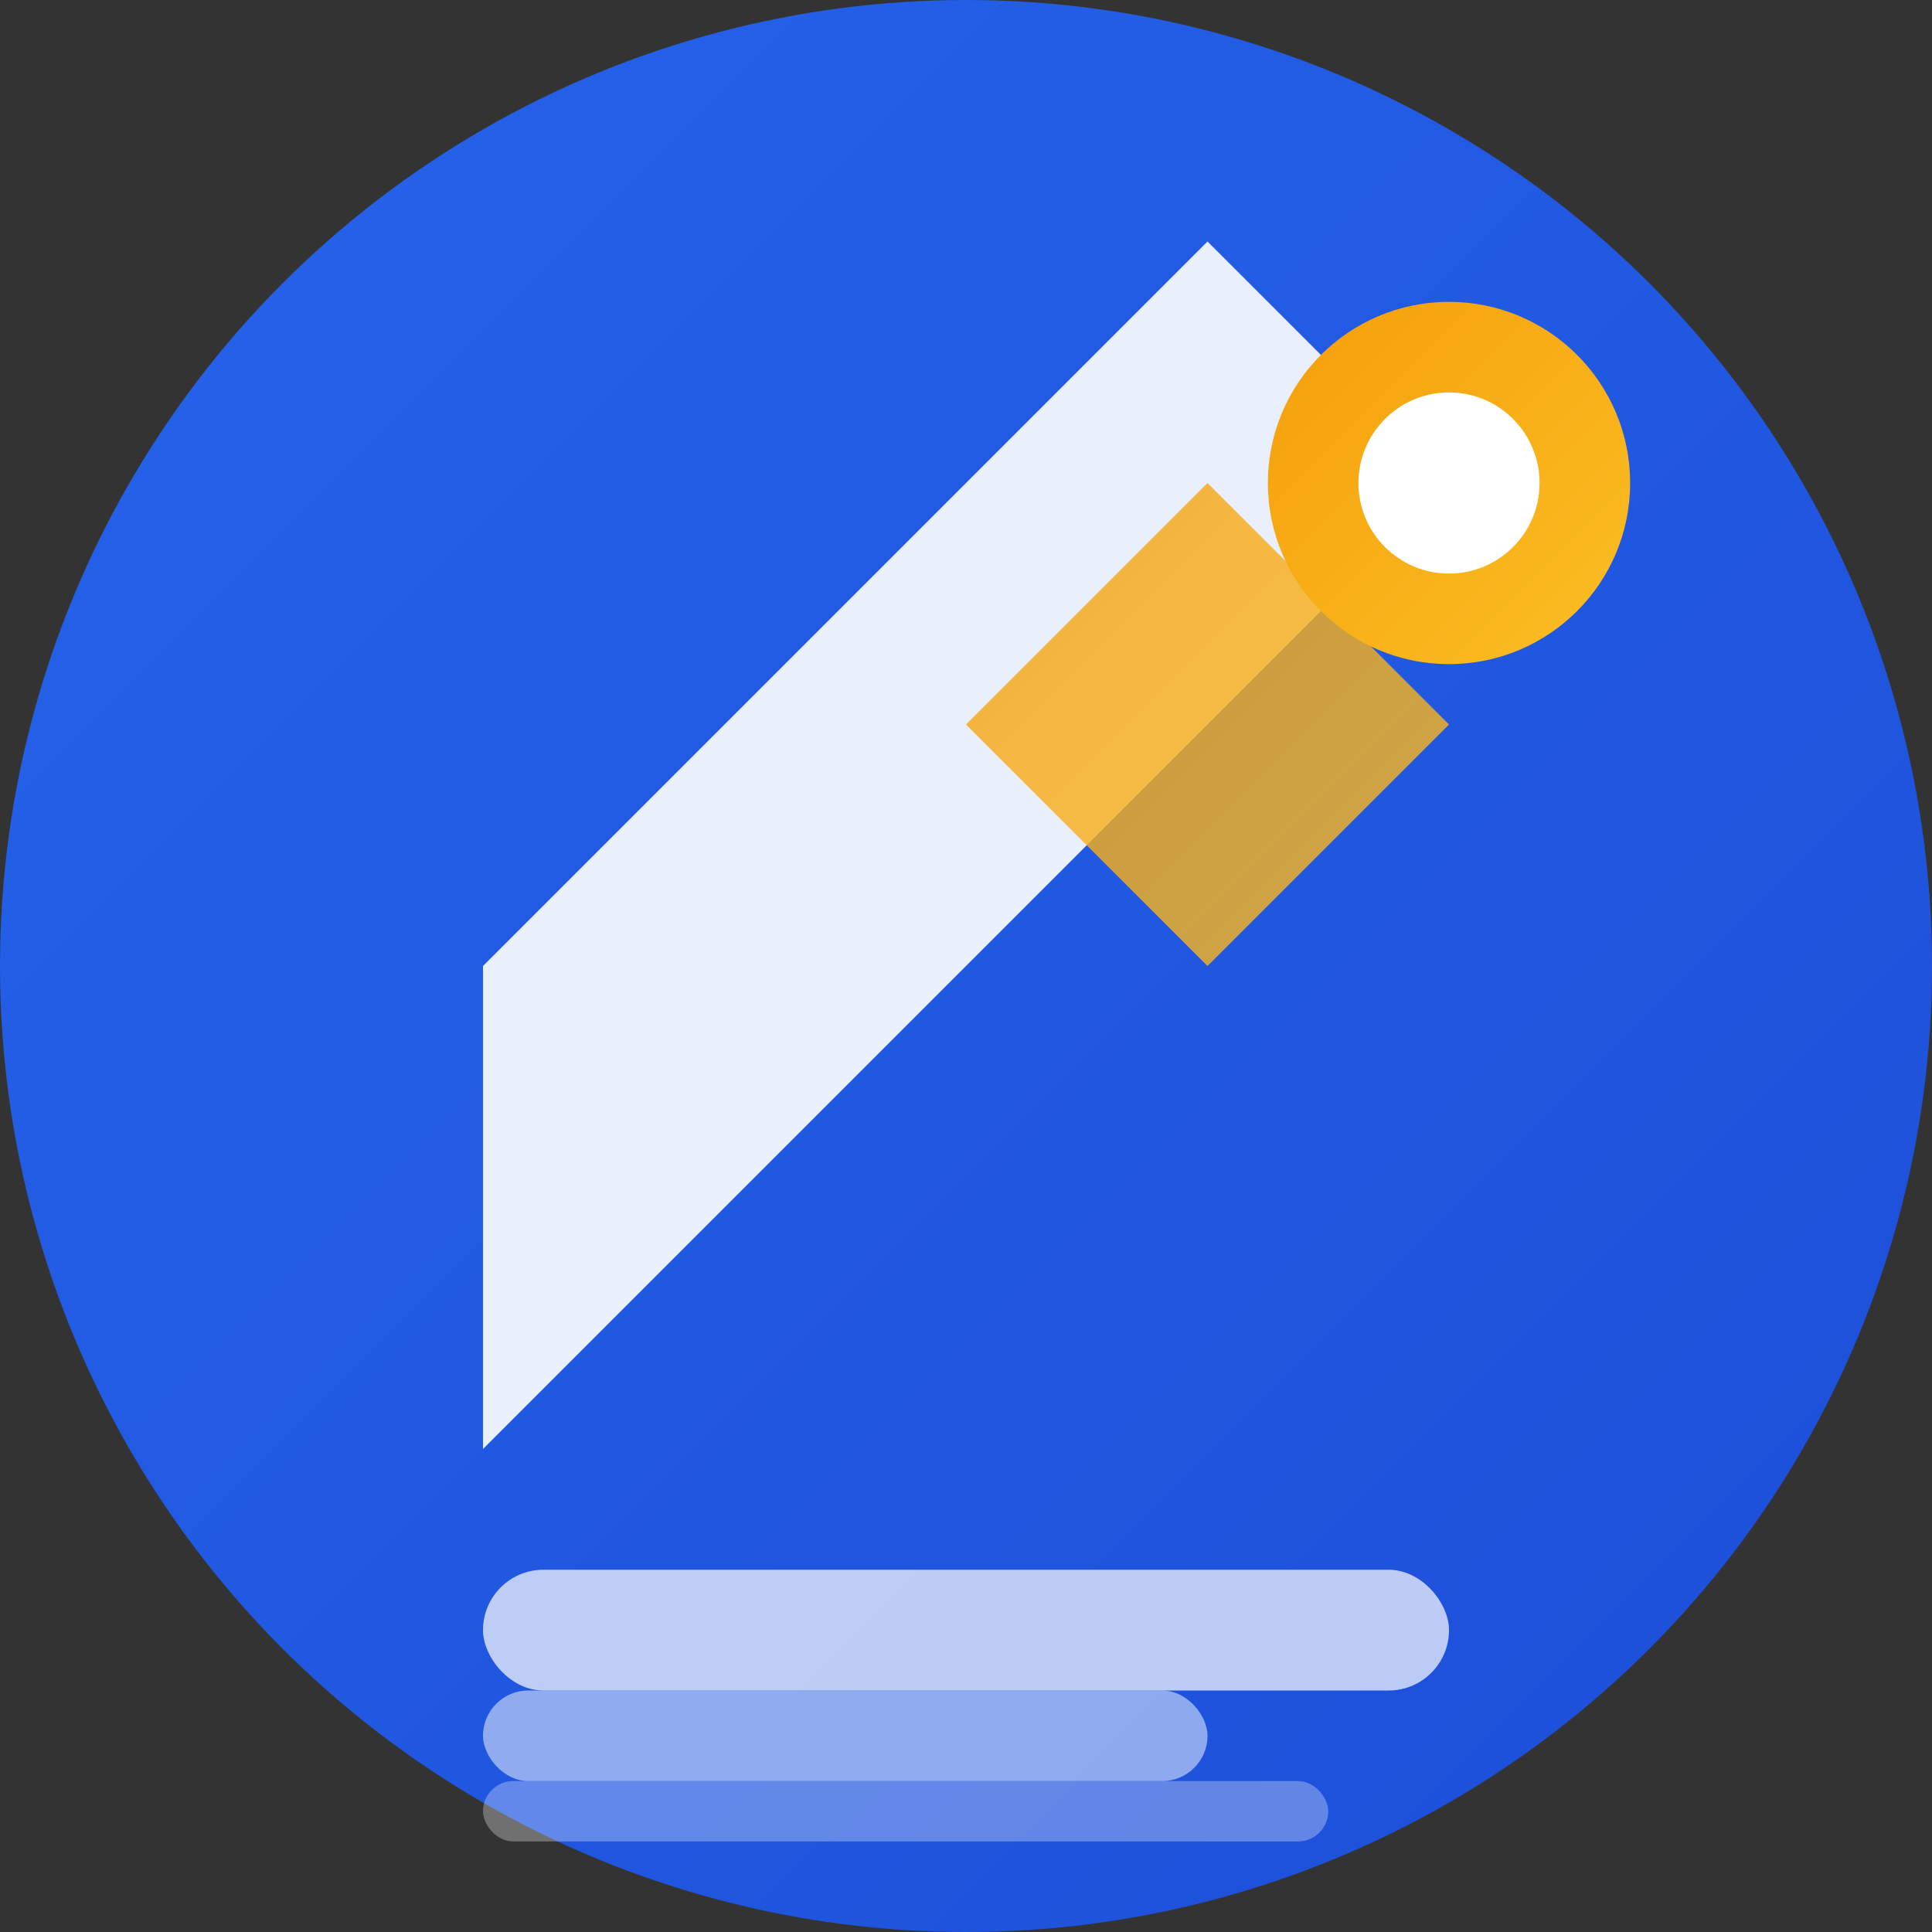
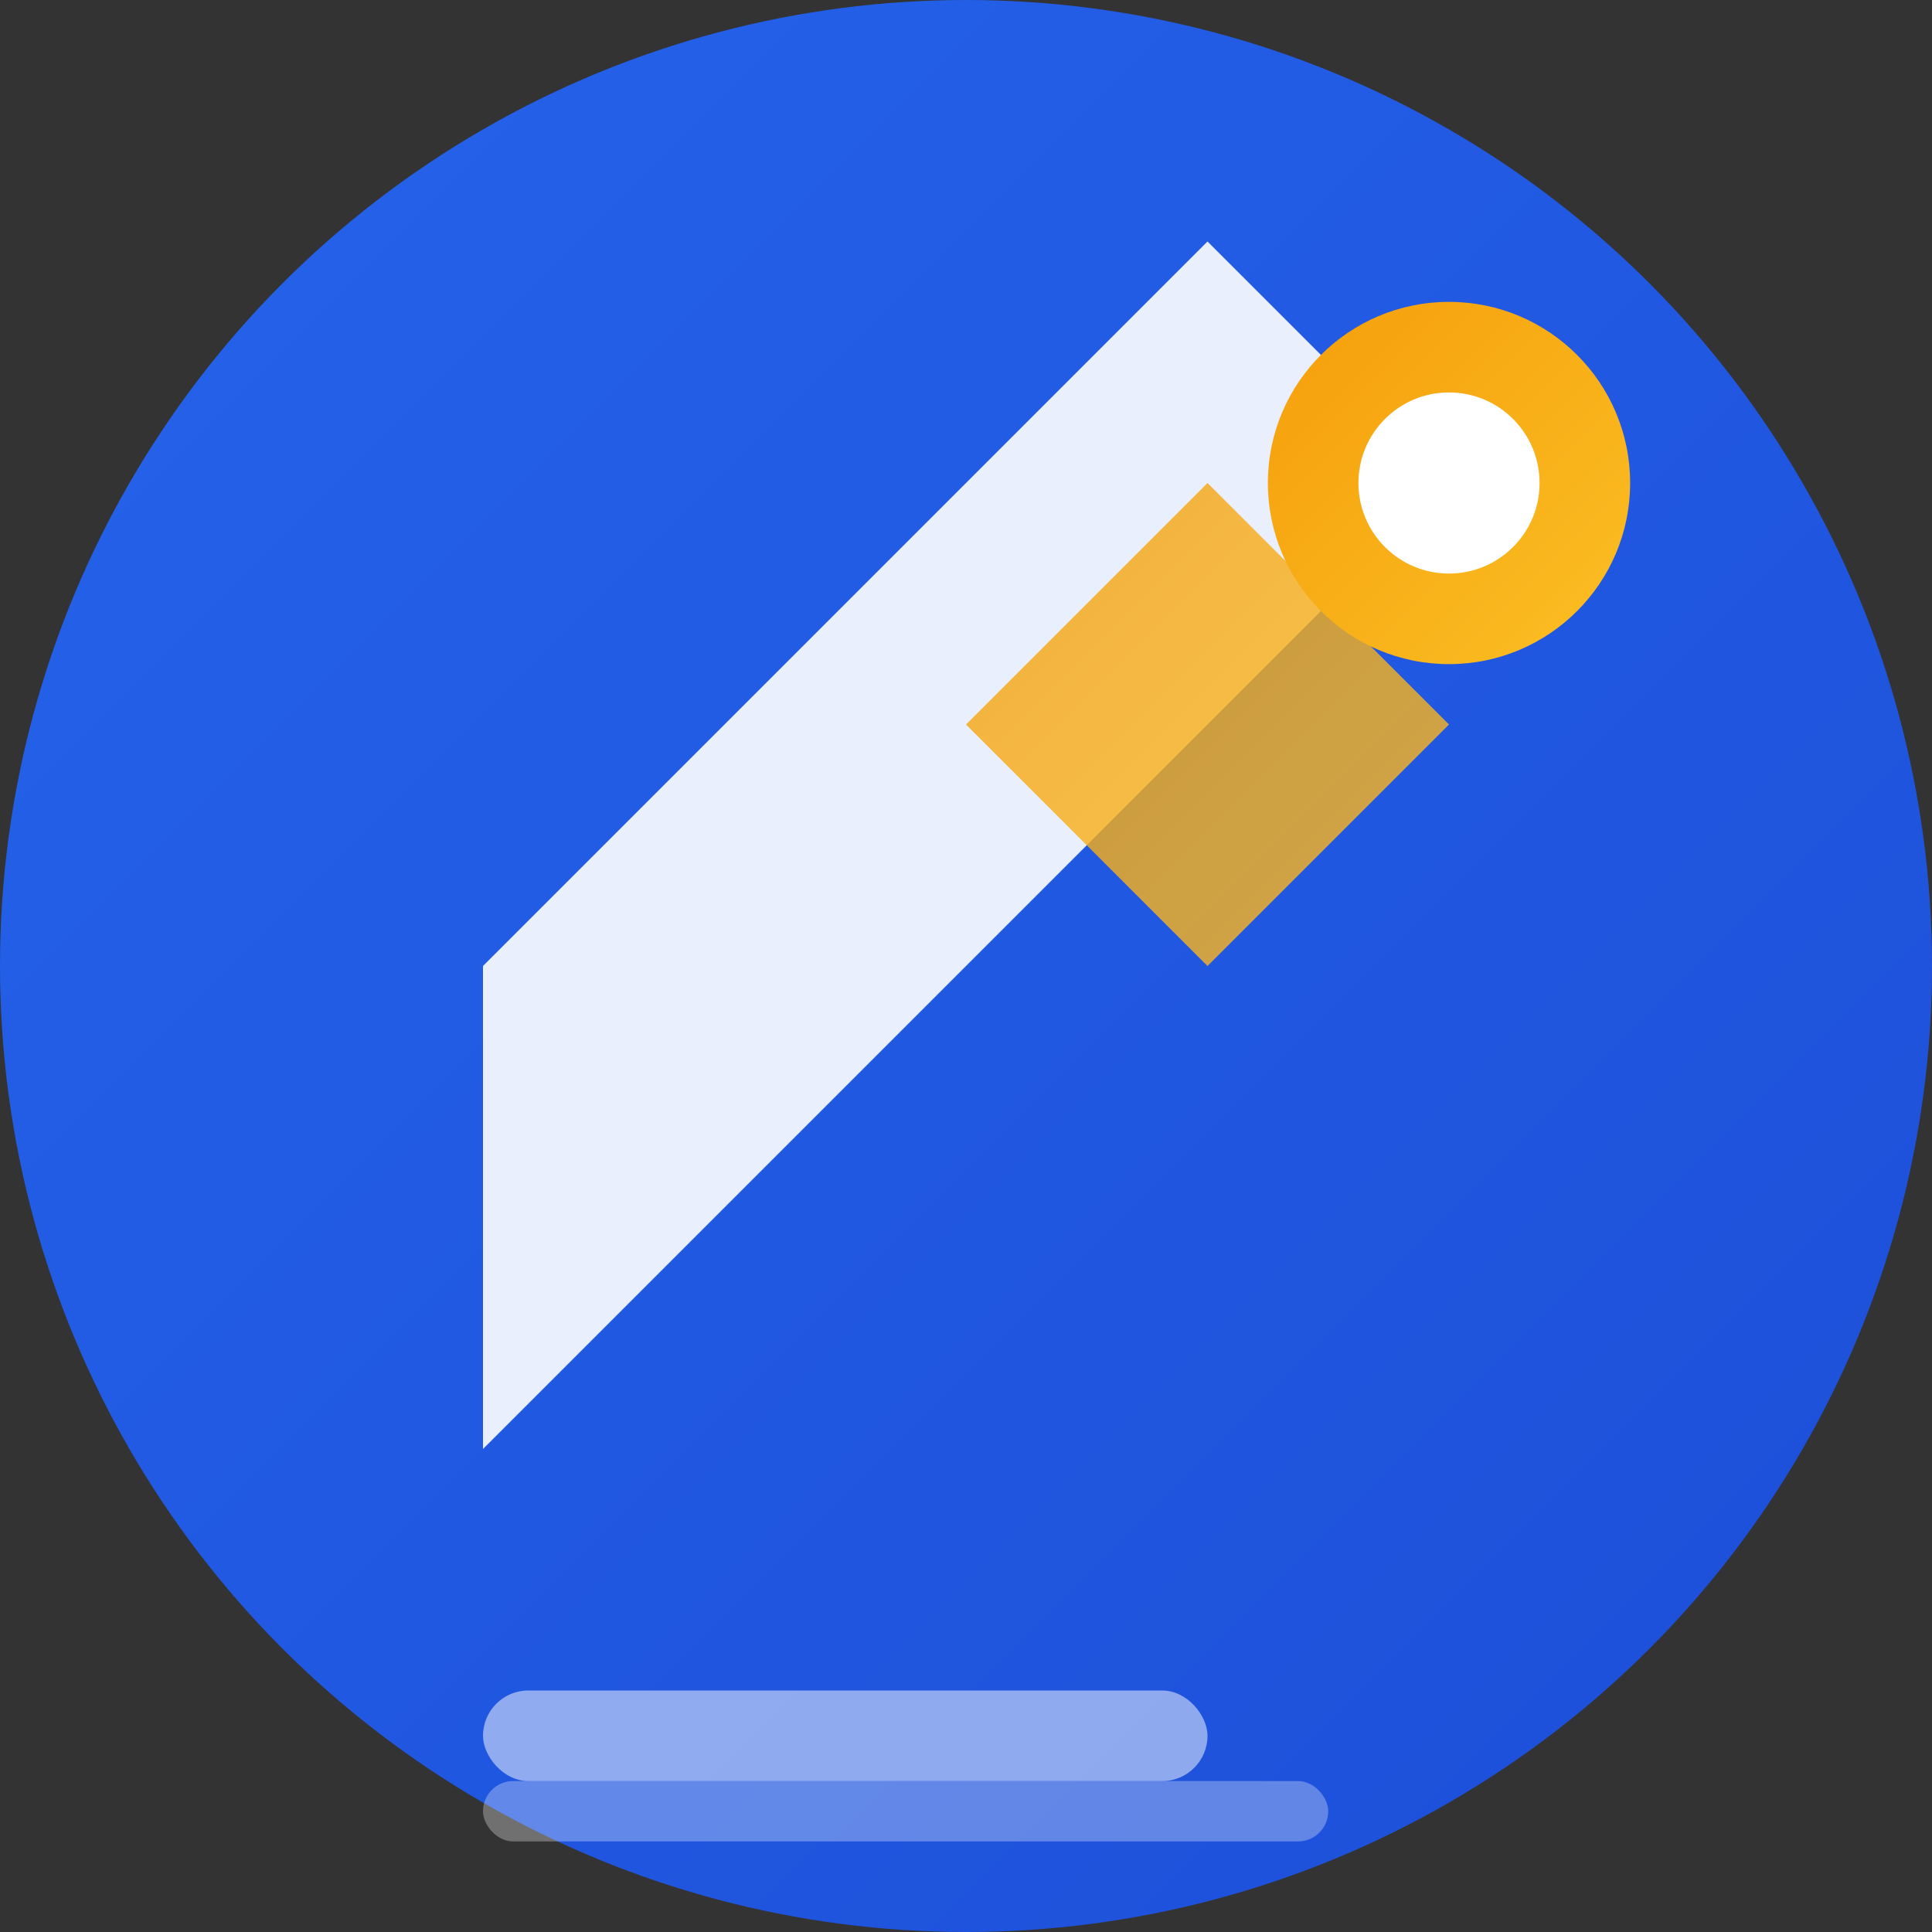
<svg xmlns="http://www.w3.org/2000/svg" width="192" height="192" viewBox="0 0 192 192">
  <rect x="0" y="0" width="192" height="192" fill="#333333" stroke="none" />
  <defs>
    <linearGradient id="grad1" x1="0%" y1="0%" x2="100%" y2="100%">
      <stop offset="0%" style="stop-color:#2563EB;stop-opacity:1" />
      <stop offset="100%" style="stop-color:#1D4ED8;stop-opacity:1" />
    </linearGradient>
    <linearGradient id="grad2" x1="0%" y1="0%" x2="100%" y2="100%">
      <stop offset="0%" style="stop-color:#F59E0B;stop-opacity:1" />
      <stop offset="100%" style="stop-color:#FBBF24;stop-opacity:1" />
    </linearGradient>
  </defs>
  <circle cx="96" cy="96" r="96" fill="url(#grad1)" />
  <path d="M48 144 L72 120 L120 72 L144 48 L120 24 L72 72 L48 96 Z" fill="white" opacity="0.9" />
  <path d="M120 48 L144 72 L120 96 L96 72 Z" fill="url(#grad2)" opacity="0.8" />
-   <rect x="48" y="156" width="96" height="12" rx="6" fill="white" opacity="0.7" />
  <rect x="48" y="168" width="72" height="9" rx="4.5" fill="white" opacity="0.5" />
  <rect x="48" y="177" width="84" height="6" rx="3" fill="white" opacity="0.3" />
  <circle cx="144" cy="48" r="18" fill="url(#grad2)" />
  <circle cx="144" cy="48" r="9" fill="white" />
</svg>